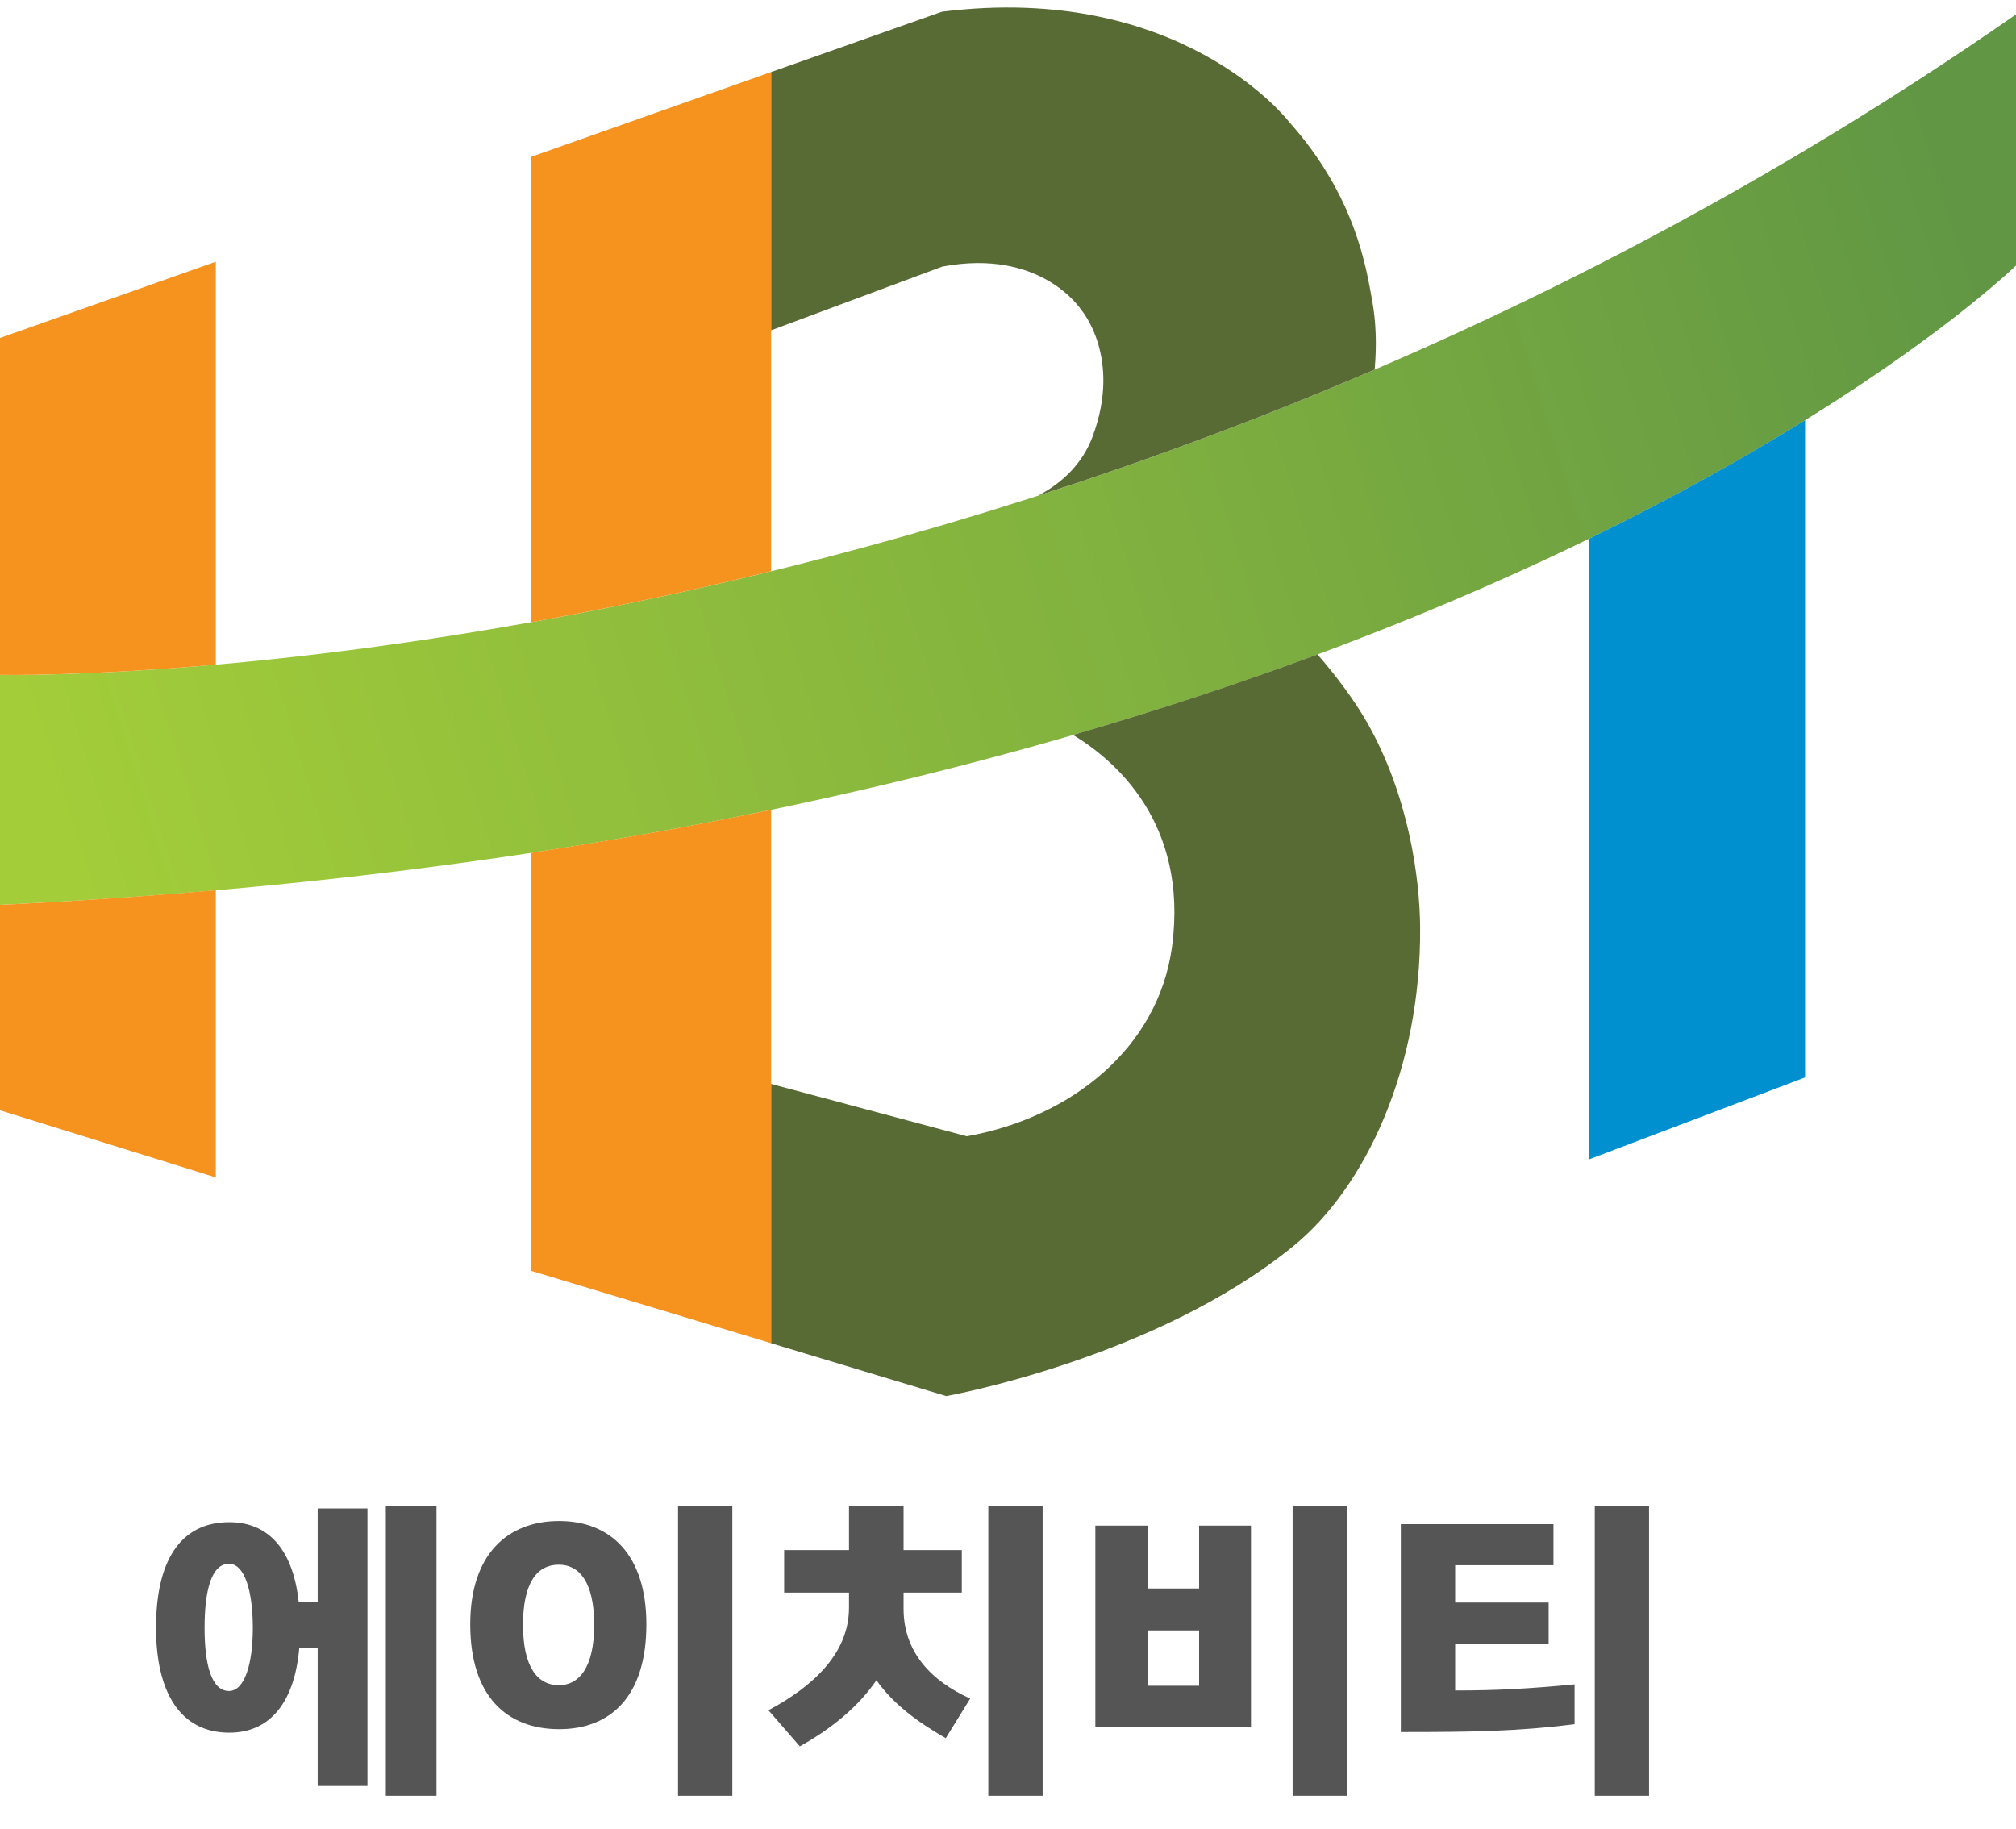
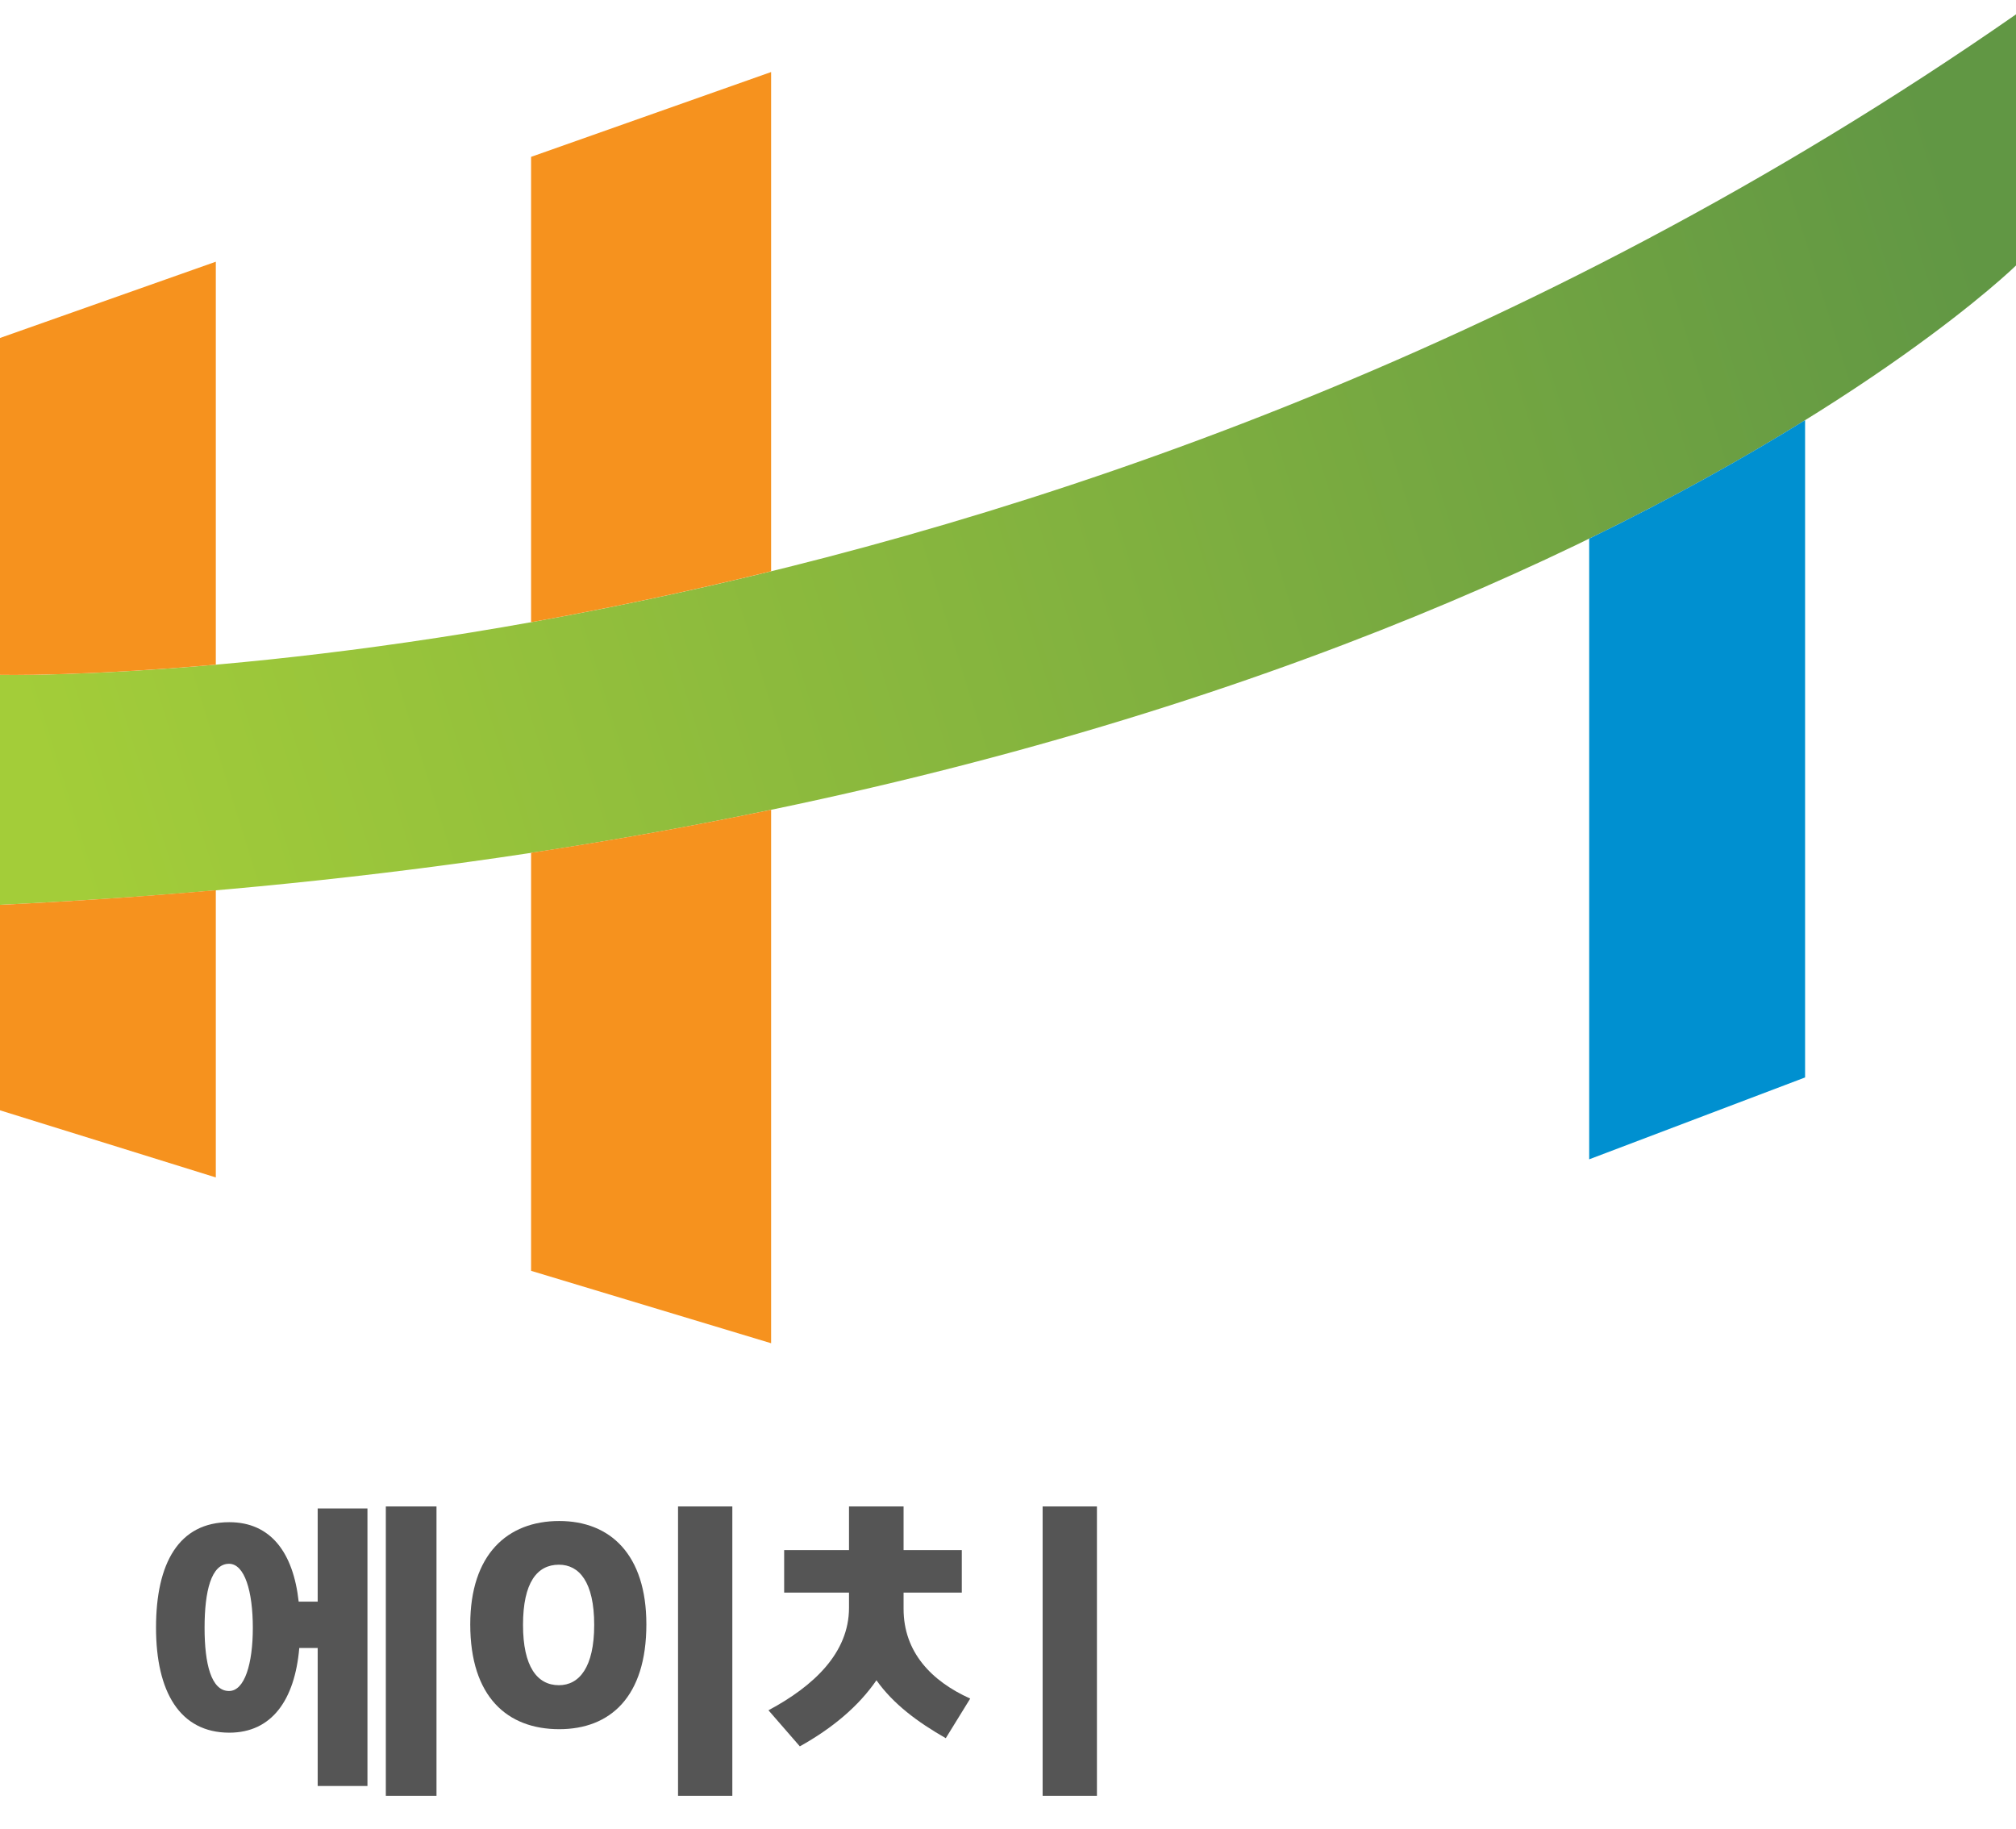
<svg xmlns="http://www.w3.org/2000/svg" version="1.1" id="Layer_1" x="0px" y="0px" width="97px" height="88px" viewBox="0 0 97 88" enable-background="new 0 0 97 88" xml:space="preserve">
  <g enable-background="new    ">
    <path fill="#555555" d="M7.507,78.307c0-3.109,1.103-5.07,3.526-5.07c1.988,0,3.077,1.455,3.338,3.822h0.914v-4.481h2.395v13.351   h-2.395v-6.64H14.4c-0.218,2.521-1.335,4.075-3.367,4.075C8.653,83.363,7.507,81.4,7.507,78.307z M11.019,75.238   c-0.856,0-1.176,1.316-1.176,3.082c0,1.736,0.319,3.039,1.176,3.039c0.754,0,1.146-1.316,1.146-3.039   C12.165,76.568,11.773,75.238,11.019,75.238z M21.002,86.402h-2.438V72.479h2.438V86.402z" />
    <path fill="#555555" d="M26.907,73.18c2.452,0,4.193,1.61,4.193,4.973c0,3.488-1.741,5.043-4.193,5.043   c-2.496,0-4.281-1.555-4.281-5.043C22.626,74.79,24.411,73.18,26.907,73.18z M26.892,81.08c0.972,0,1.698-0.855,1.698-2.9   c0-2.072-0.726-2.898-1.698-2.898c-1.045,0-1.727,0.854-1.727,2.898C25.165,80.184,25.847,81.08,26.892,81.08z M35.236,86.402   h-2.612V72.479h2.612V86.402z" />
-     <path fill="#555555" d="M45.506,83.629c-1.349-0.771-2.523-1.639-3.336-2.787c-0.856,1.246-2.104,2.297-3.686,3.18l-1.509-1.736   c2.177-1.163,3.875-2.76,3.875-4.932v-0.729h-3.12V74.58h3.12v-2.102h2.626v2.102h2.801v2.045h-2.801v0.785   c0,2.072,1.335,3.473,3.206,4.313L45.506,83.629z M50.166,86.402h-2.613V72.479h2.613V86.402z" />
-     <path fill="#555555" d="M60.191,83.082h-7.488v-9.68h2.525v3.025h2.467v-3.025h2.496V83.082z M57.695,81.107v-2.662h-2.467v2.662   H57.695z M64.805,86.402h-2.611V72.479h2.611V86.402z" />
-     <path fill="#555555" d="M75.758,82.957c-2.799,0.35-4.977,0.377-8.357,0.377V73.333h7.344v1.976h-4.73v1.793h4.498v1.976h-4.498   v2.256c2.002,0,3.557-0.084,5.746-0.295v1.919H75.758z M79.344,86.402h-2.611V72.479h2.611V86.402z" />
+     <path fill="#555555" d="M45.506,83.629c-1.349-0.771-2.523-1.639-3.336-2.787c-0.856,1.246-2.104,2.297-3.686,3.18l-1.509-1.736   c2.177-1.163,3.875-2.76,3.875-4.932v-0.729h-3.12V74.58h3.12v-2.102h2.626v2.102h2.801v2.045h-2.801v0.785   c0,2.072,1.335,3.473,3.206,4.313L45.506,83.629z M50.166,86.402V72.479h2.613V86.402z" />
  </g>
  <g>
    <linearGradient id="SVGID_1_" gradientUnits="userSpaceOnUse" x1="94.867" y1="11.624" x2="2.959" y2="40.345">
      <stop offset="0" style="stop-color:#619744" />
      <stop offset="0.458" style="stop-color:#81B13F" />
      <stop offset="1" style="stop-color:#A3CD39" />
    </linearGradient>
    <path fill="url(#SVGID_1_)" d="M0,32.469c0,0,49.7,1.146,97-31.777v12.082c0,0-28.057,27.476-97,30.76V32.469z" />
    <path fill="#0090D0" d="M76.464,25.916v29.862l10.388-3.939V20.215C84.02,21.969,80.57,23.915,76.464,25.916z" />
    <g>
      <g>
-         <path fill="#596B34" d="M66.016,14.426c-0.275-1.495-0.777-4.975-4.005-8.578c0,0-5.167-6.727-16.689-5.285l-8.22,2.904v12.426     l8.235-3.066c4.789-0.906,6.688,2.084,6.688,2.084s1.977,2.277,0.54,6.106c-0.458,1.229-1.394,2.191-2.614,2.829     c5.202-1.677,10.629-3.675,16.191-6.063C66.244,16.645,66.215,15.491,66.016,14.426z" />
-       </g>
+         </g>
      <g>
-         <path fill="#596B34" d="M65.781,34.766c-0.641-1.121-1.5-2.258-2.391-3.281c-3.604,1.339-7.521,2.643-11.76,3.874     c1.973,1.188,5.556,4.206,4.764,10.178c-0.66,4.914-4.896,8.248-9.877,9.133l-9.416-2.518v12.475l8.427,2.543     c0,0,10.048-1.789,16.711-7.223c3.476-2.838,6.136-8.557,6.091-15.314C68.313,42.173,67.754,38.231,65.781,34.766z" />
-       </g>
+         </g>
    </g>
    <g>
      <path fill="#F6921E" d="M37.102,27.485V3.466L25.553,7.547v22.389C29.134,29.295,33.003,28.49,37.102,27.485z" />
      <path fill="#F6921E" d="M25.553,41.03v20.113l11.549,3.484V38.961C33.439,39.723,29.586,40.417,25.553,41.03z" />
      <path fill="#F6921E" d="M10.384,31.979V12.592L0,16.261v16.208C0,32.469,3.836,32.555,10.384,31.979z" />
      <path fill="#F6921E" d="M0,43.534v9.886l10.384,3.23v-13.82C7.029,43.125,3.573,43.364,0,43.534z" />
    </g>
  </g>
</svg>